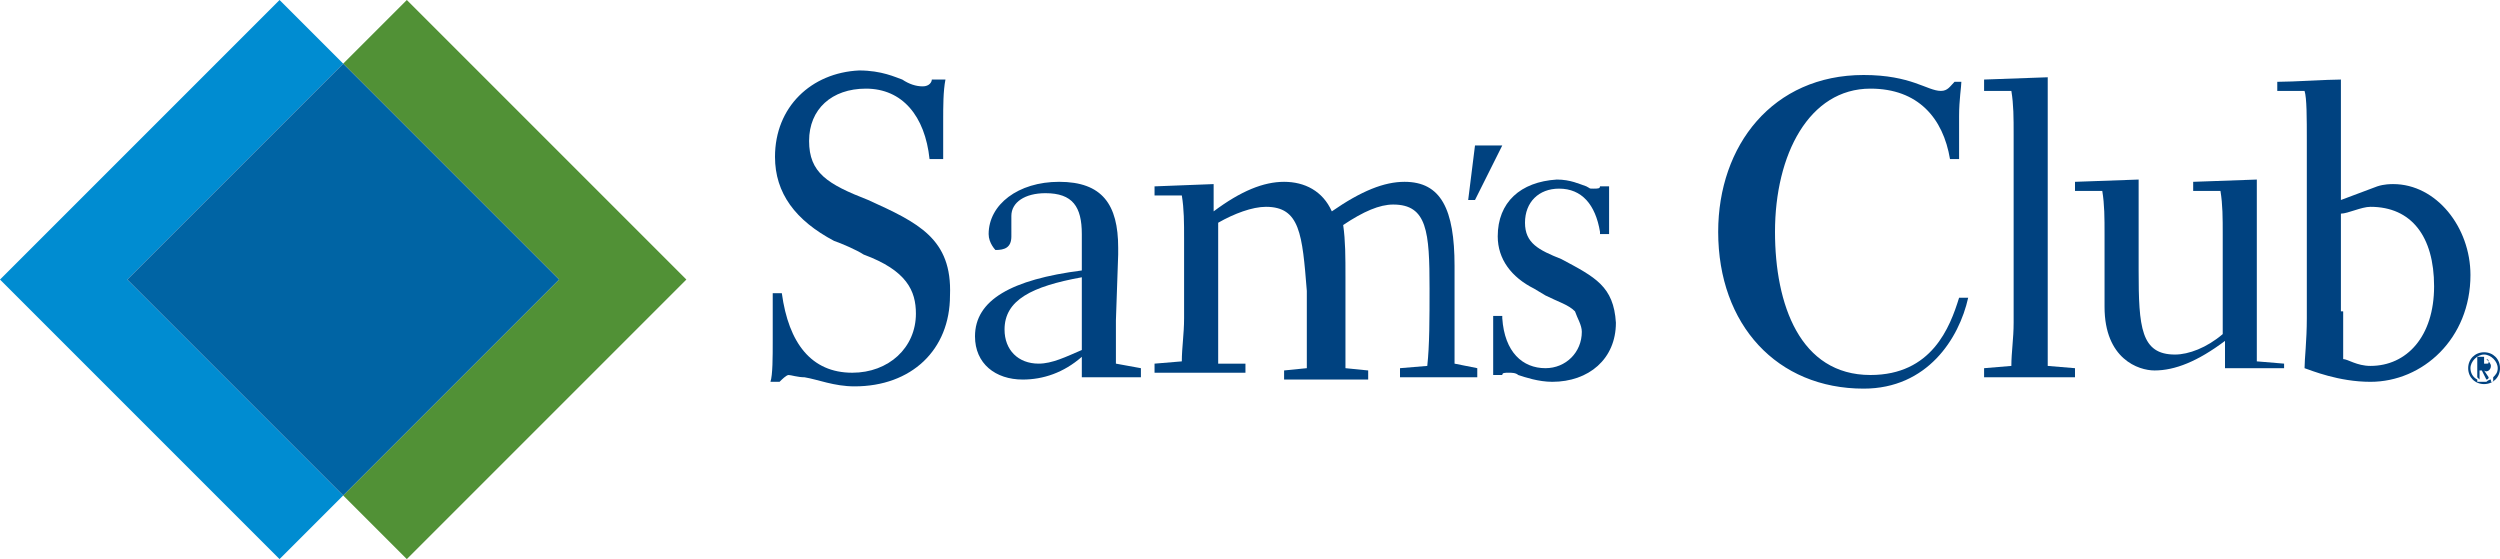
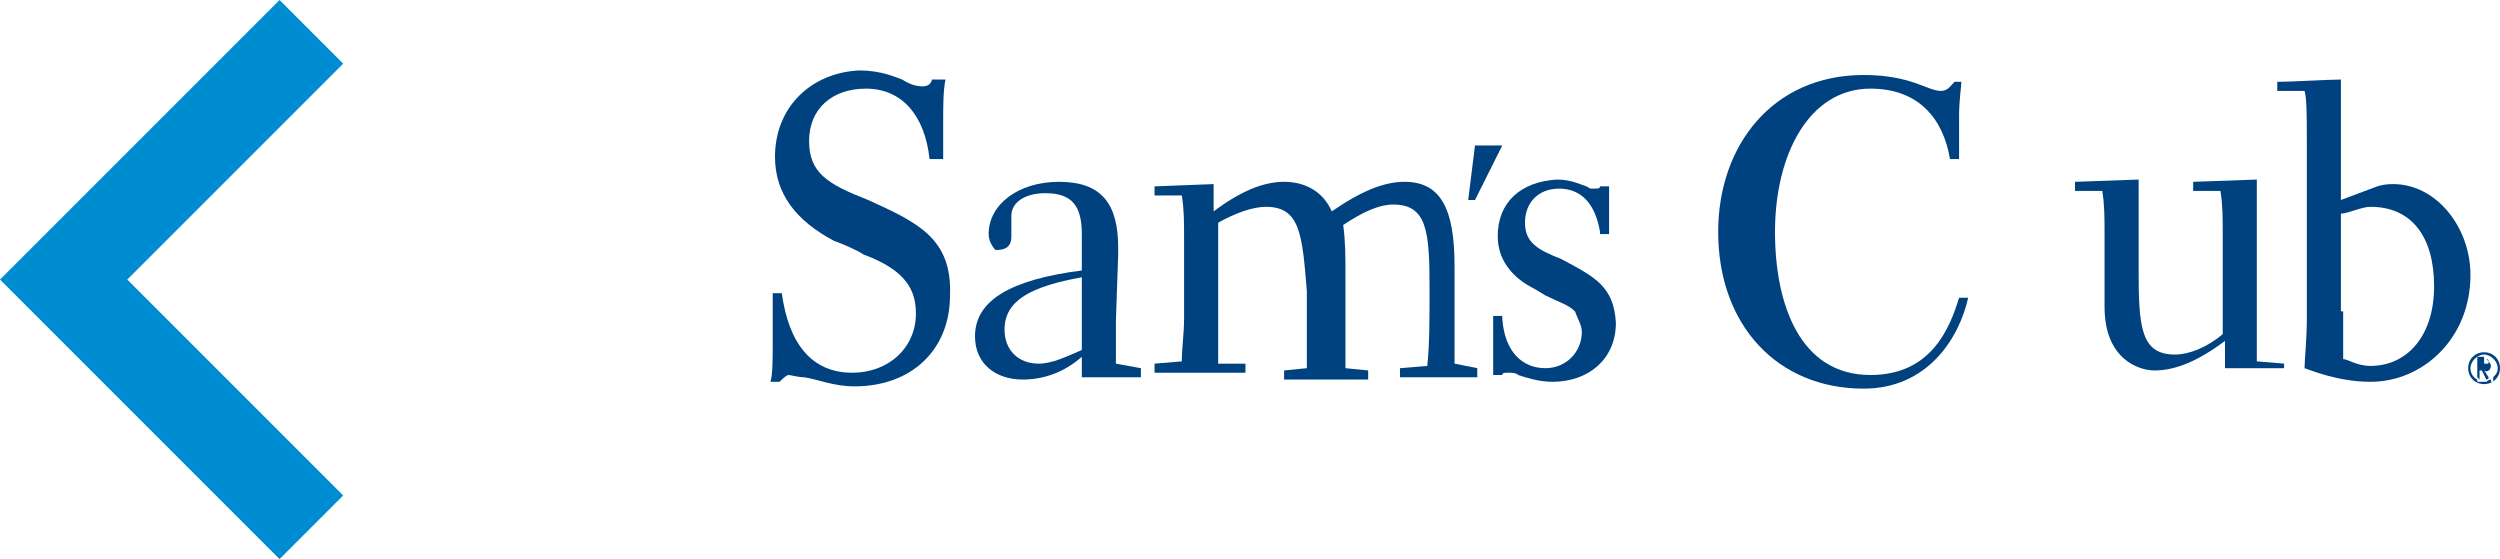
<svg xmlns="http://www.w3.org/2000/svg" version="1.1" id="Шар_1" x="0px" y="0px" width="110px" height="24.6px" viewBox="0 0 110 24.6" style="enable-background:new 0 0 110 24.6;" xml:space="preserve">
  <style type="text/css">
	.st0{fill:#008CD1;}
	.st1{fill:#519136;}
	.st2{fill:#0064A4;}
	.st3{fill:#004280;}
</style>
  <g>
    <g>
      <path class="st0" d="M15.1,2.8L12.3,0L0,12.3l12.3,12.3l2.8-2.8l-9.5-9.5L15.1,2.8z" />
-       <path class="st1" d="M30.2,12.3L17.9,0l-2.8,2.8l9.5,9.5l-9.5,9.5l2.8,2.8L30.2,12.3z" />
-       <path class="st2" d="M24.6,12.3l-9.5,9.5l-9.5-9.5l9.5-9.5L24.6,12.3z" />
    </g>
    <g>
      <path class="st3" d="M68.7,11.4c-1-0.4-1.6-0.7-1.6-1.6s0.6-1.5,1.5-1.5c1,0,1.6,0.7,1.8,1.9v0.1h0.4v-1V8.2h-0.4    c0,0.1-0.1,0.1-0.3,0.1s-0.1,0-0.3-0.1c-0.3-0.1-0.7-0.3-1.3-0.3c-1.6,0.1-2.6,1-2.6,2.5c0,1,0.6,1.8,1.6,2.3L68,13    c0.6,0.3,1,0.4,1.3,0.7c0.1,0.3,0.3,0.6,0.3,0.9c0,0.9-0.7,1.6-1.6,1.6c-1,0-1.8-0.7-1.9-2.2v-0.1h-0.4v2.6h0.4    c0-0.1,0.1-0.1,0.3-0.1c0.1,0,0.3,0,0.4,0.1c0.3,0.1,0.9,0.3,1.5,0.3c1.6,0,2.8-1,2.8-2.6C71,12.6,70.2,12.2,68.7,11.4z" />
      <path class="st3" d="M64,11.7c0-2.5-0.6-3.7-2.2-3.7c-0.9,0-1.9,0.4-3.2,1.3c-0.4-0.9-1.2-1.3-2.1-1.3c-0.9,0-1.9,0.4-3.1,1.3V8.1    l-2.6,0.1v0.4H52c0.1,0.6,0.1,1.2,0.1,1.9v3.5c0,0.7-0.1,1.3-0.1,1.9l-1.2,0.1v0.4h4v-0.4L53.6,16V9.8c0.7-0.4,1.5-0.7,2.1-0.7    c1.5,0,1.6,1.2,1.8,3.7v3.4l-1,0.1v0.4h3.7v-0.4l-1-0.1v-4c0-0.9,0-1.6-0.1-2.3c0.9-0.6,1.6-0.9,2.2-0.9c1.5,0,1.6,1.2,1.6,3.7    c0,1.3,0,2.5-0.1,3.4l-1.2,0.1v0.4H65v-0.4L64,16V11.7z" />
      <path class="st3" d="M82.3,16.5c-3.1,0-4.2-3.1-4.2-6.3c0-3.4,1.5-6.3,4.2-6.3c2.1,0,3.2,1.3,3.5,3.1h0.4V5.1    c0-0.7,0.1-1.3,0.1-1.5H86C85.8,3.8,85.7,4,85.4,4c-0.6,0-1.3-0.7-3.4-0.7c-4,0-6.4,3.1-6.4,6.9c0,4.1,2.6,6.9,6.4,6.9    c2.8,0,4.2-2.2,4.6-4h-0.4C85.8,14.4,85,16.5,82.3,16.5z" />
-       <path class="st3" d="M86.7,13v-0.3C86.7,12.8,86.7,12.9,86.7,13L86.7,13L86.7,13z" />
      <polygon class="st3" points="66.1,6.4 64.9,6.4 64.6,8.8 64.9,8.8   " />
      <path class="st3" d="M38.2,8.8c-1.8-0.7-2.6-1.2-2.6-2.6s1-2.3,2.5-2.3c1.6,0,2.6,1.2,2.8,3.1h0.6V5.3c0-0.6,0-1.3,0.1-1.8H41    c0,0.1-0.1,0.3-0.4,0.3S40,3.7,39.7,3.5c-0.3-0.1-0.9-0.4-1.9-0.4c-2.1,0.1-3.7,1.6-3.7,3.8c0,1.6,0.9,2.8,2.6,3.7    c0.3,0.1,1,0.4,1.3,0.6c1.9,0.7,2.3,1.6,2.3,2.6c0,1.5-1.2,2.6-2.8,2.6c-1.8,0-2.8-1.3-3.1-3.5H34v2.1c0,0.7,0,1.5-0.1,1.8h0.4    c0.1-0.1,0.3-0.3,0.4-0.3c0.1,0,0.4,0.1,0.7,0.1c0.6,0.1,1.3,0.4,2.2,0.4c2.5,0,4.2-1.6,4.2-4C41.9,10.5,40.4,9.8,38.2,8.8z" />
      <path class="st3" d="M49.1,14.1l0.1-2.9v-0.3c0-1.9-0.7-2.9-2.6-2.9c-1.8,0-3.1,1-3.1,2.3c0,0.4,0.3,0.7,0.3,0.7    c0.4,0,0.7-0.1,0.7-0.6V9.5c0-0.6,0.6-1,1.5-1c1.2,0,1.6,0.6,1.6,1.8v0.1v1.5c-3.1,0.4-4.7,1.3-4.7,2.9c0,1.2,0.9,1.9,2.1,1.9    c0.9,0,1.8-0.3,2.6-1v0.9h2.6v-0.4L49.1,16L49.1,14.1L49.1,14.1z M47.6,14.8v0.6c-0.7,0.3-1.3,0.6-1.9,0.6c-0.9,0-1.5-0.6-1.5-1.5    c0-1.3,1.2-1.9,3.4-2.3V14.8z" />
      <path class="st3" d="M109.3,15.8C109.3,15.8,109.3,15.8,109.3,15.8C109.3,15.8,109.3,15.8,109.3,15.8z" />
-       <path class="st3" d="M90.1,14.2V3.4l-2.8,0.1V4h1.2c0.1,0.6,0.1,1.2,0.1,1.9v8.3c0,0.7-0.1,1.3-0.1,1.9l-1.2,0.1v0.4h4v-0.4    l-1.2-0.1V14.2z" />
      <path class="st3" d="M109.3,15.5c-0.4,0-0.7,0.3-0.7,0.7c0,0.4,0.3,0.7,0.7,0.7s0.7-0.3,0.7-0.7C110,15.8,109.7,15.5,109.3,15.5z     M109.7,16.8h-0.1l0-0.1c-0.1,0-0.2,0.1-0.2,0.1c0,0-0.1,0-0.1,0v0H109v-0.1c-0.2-0.1-0.3-0.3-0.3-0.5c0-0.3,0.3-0.6,0.6-0.6    c0.3,0,0.6,0.3,0.6,0.6c0,0.2-0.1,0.3-0.2,0.4L109.7,16.8z" />
      <path class="st3" d="M109.6,16.1c0-0.1-0.1-0.2-0.2-0.3c0,0,0.1,0,0.1,0.1c0,0.1,0,0.1-0.1,0.1h-0.1v-0.3H109v0.9    c0,0,0.1,0.1,0.1,0.1v-0.4h0.1l0.2,0.4c0,0,0.1,0,0.1-0.1l-0.2-0.3C109.4,16.4,109.6,16.3,109.6,16.1z" />
      <path class="st3" d="M99.3,14.1V7.9l-2.8,0.1v0.4h1.2c0.1,0.6,0.1,1.2,0.1,1.9v4.4c-0.7,0.6-1.5,0.9-2.1,0.9    c-1.5,0-1.6-1.2-1.6-3.7v-4l-2.8,0.1v0.4h1.2c0.1,0.6,0.1,1.2,0.1,1.9v3.2c0,2.3,1.5,2.8,2.2,2.8c0.9,0,1.9-0.4,3.1-1.3v1.2h2.6    V16l-1.2-0.1C99.3,15.2,99.3,14.8,99.3,14.1z" />
      <path class="st3" d="M105.3,8.1c-0.1,0-0.4,0-0.7,0.1L103,8.8V3.5c-0.6,0-2.1,0.1-2.8,0.1v0.4h1.2c0.1,0.3,0.1,1.2,0.1,2.2v7.8    c0,1-0.1,1.8-0.1,2.2c0.3,0.1,1.5,0.6,2.9,0.6c2.3,0,4.4-1.9,4.4-4.7C108.7,10,107.2,8.1,105.3,8.1z M104.3,16.1    c-0.6,0-1-0.3-1.2-0.3v-2.1H103V9.4c0.3,0,0.9-0.3,1.3-0.3c1.8,0,2.8,1.3,2.8,3.5C107.1,14.8,105.9,16.1,104.3,16.1z" />
    </g>
  </g>
</svg>